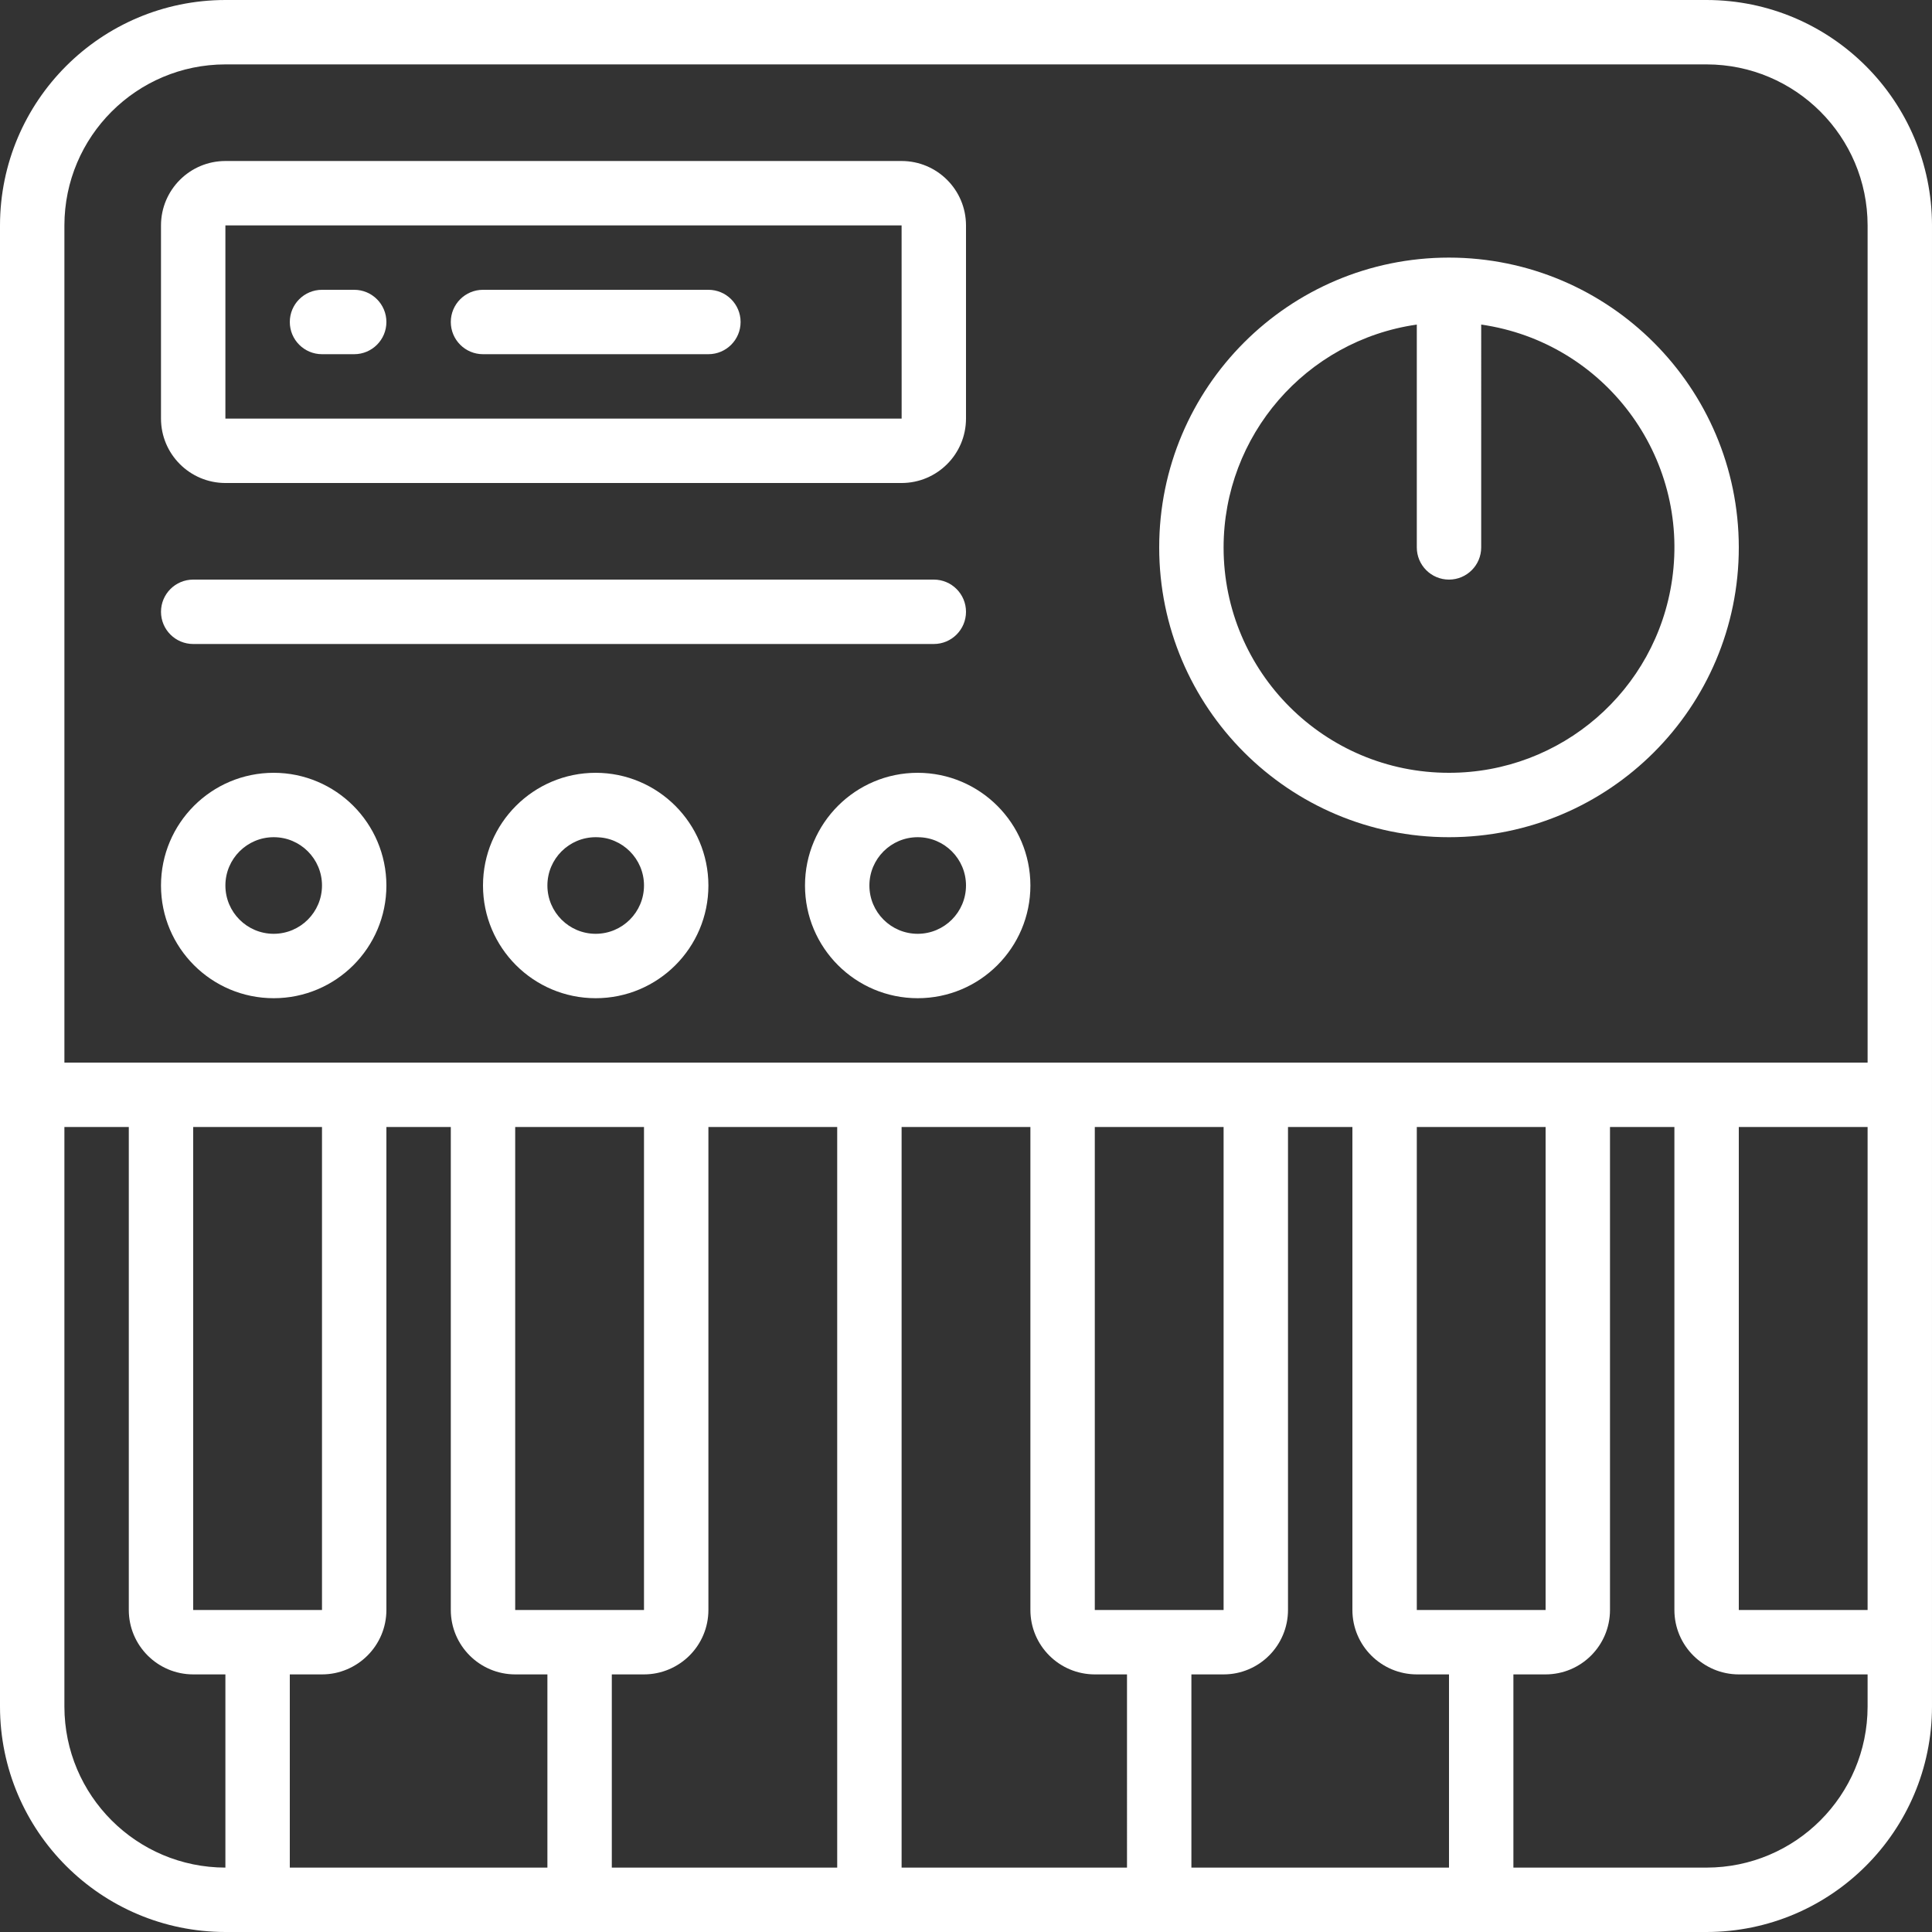
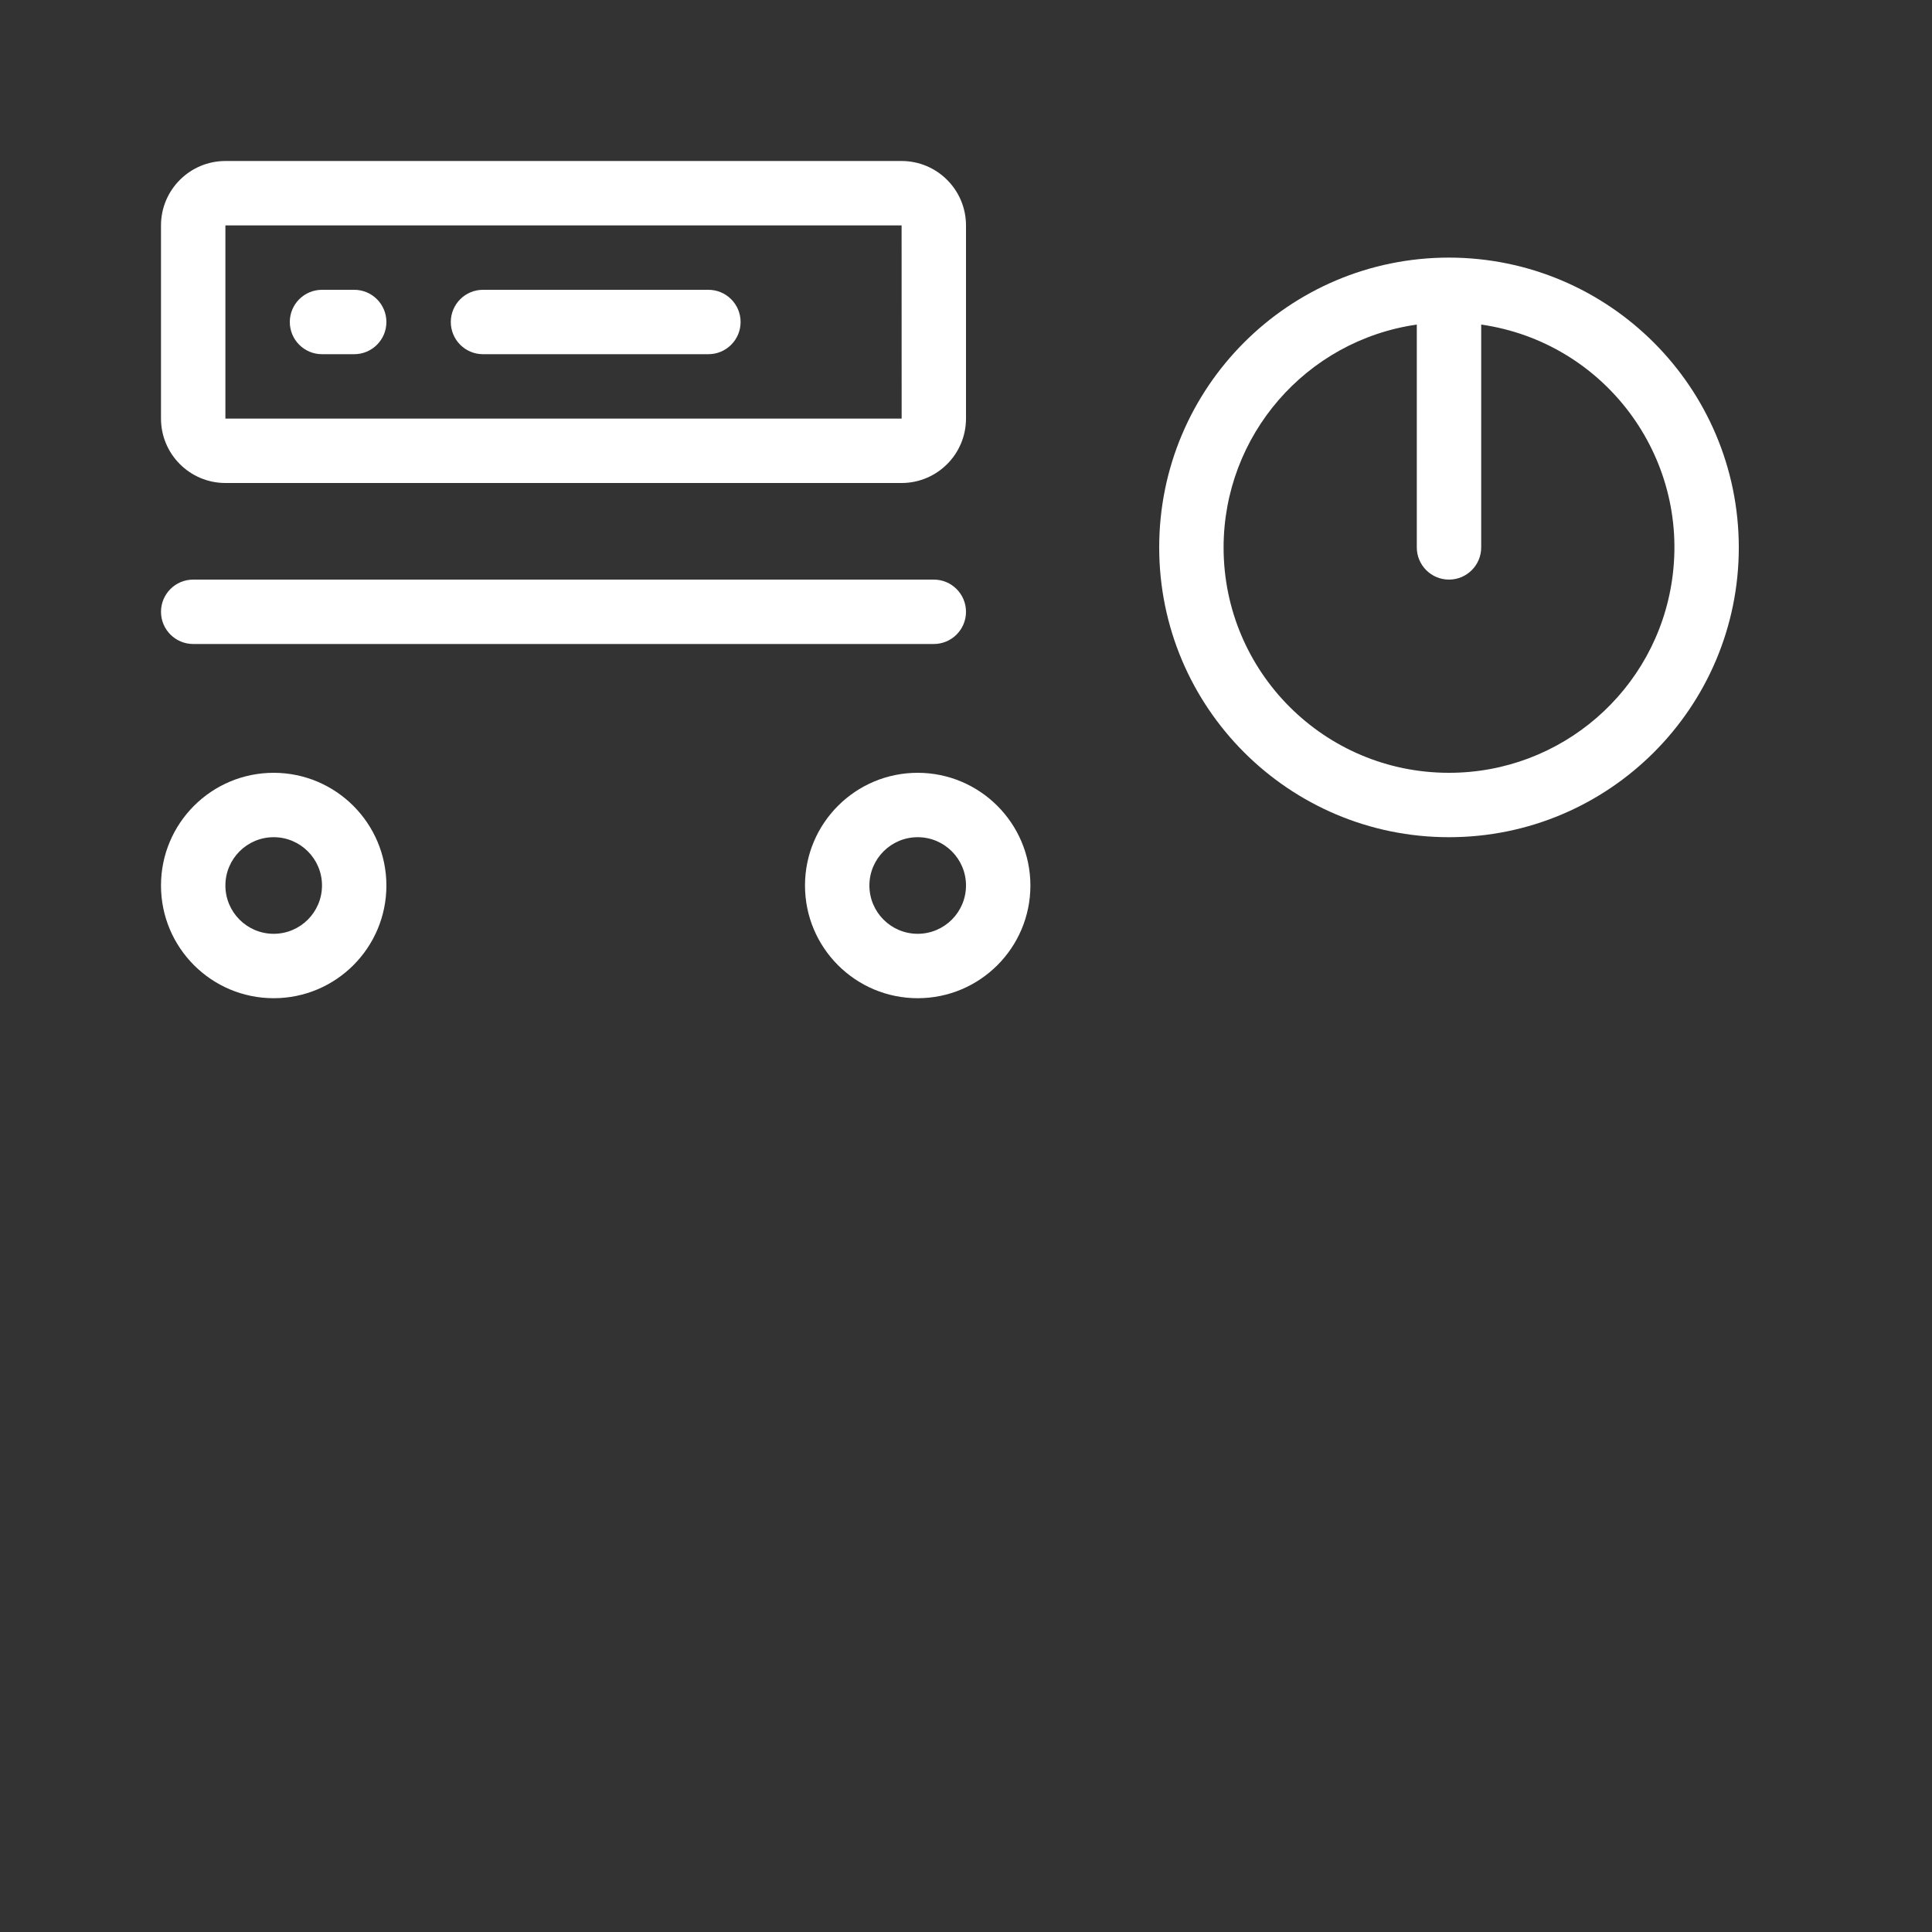
<svg xmlns="http://www.w3.org/2000/svg" id="Capa_1" x="0px" y="0px" viewBox="0 0 512 512" style="enable-background:new 0 0 512 512;" xml:space="preserve" width="512px" height="512px" class="">
  <rect x="0" y="0" width="512" height="512" fill="#333333" stroke="none" />
  <g>
    <g>
      <g>
-         <path d="M452.267,0H59.733C26.759,0.037,0.037,26.759,0,59.733v392.533C0.037,485.241,26.759,511.963,59.733,512h392.533 c32.974-0.037,59.696-26.759,59.733-59.733V59.733C511.963,26.759,485.241,0.037,452.267,0z M59.733,494.933 c-23.553-0.028-42.639-19.114-42.667-42.667v-153.6h17.067v128c0.009,9.422,7.645,17.057,17.067,17.067h8.533V494.933z M51.2,426.667v-128h34.133v128H51.2z M145.067,494.933H76.8v-51.2h8.533c9.422-0.009,17.057-7.645,17.067-17.067v-128h17.067v128 c0.009,9.422,7.645,17.057,17.067,17.067h8.533V494.933z M136.533,426.667v-128h34.133v128H136.533z M221.867,494.933h-59.733 v-51.2h8.533c9.422-0.009,17.057-7.645,17.067-17.067v-128h34.133V494.933z M298.667,494.933h-59.733V298.667h34.133v128 c0.009,9.422,7.645,17.057,17.067,17.067h8.533V494.933z M290.133,426.667v-128h34.133v128H290.133z M384,494.933h-68.267v-51.2 h8.533c9.422-0.009,17.057-7.645,17.067-17.067v-128H358.4v128c0.009,9.422,7.645,17.057,17.067,17.067H384V494.933z M375.467,426.667v-128H409.6v128H375.467z M494.933,452.267c-0.028,23.553-19.114,42.639-42.667,42.667h-51.2v-51.2h8.533 c9.422-0.009,17.057-7.645,17.067-17.067v-128h17.067v128c0.009,9.422,7.645,17.057,17.067,17.067h34.133V452.267z M494.933,426.667H460.8v-128h34.133V426.667z M494.933,281.6H17.067V59.733c0.028-23.553,19.114-42.639,42.667-42.667h392.533 c23.553,0.028,42.639,19.114,42.667,42.667V281.6z" data-original="#000000" class="active-path" data-old_color="#000000" fill="#FFFFFF" />
-       </g>
+         </g>
    </g>
    <g>
      <g>
        <path d="M384,68.267c-42.415,0-76.8,34.385-76.8,76.8s34.385,76.8,76.8,76.8s76.8-34.385,76.8-76.8 C460.751,102.672,426.395,68.316,384,68.267z M384,204.8c-32.969,0.021-59.713-26.69-59.734-59.659 c-0.019-29.702,21.801-54.899,51.201-59.126v59.052c0,4.713,3.82,8.533,8.533,8.533s8.533-3.821,8.533-8.533V86.015 c32.634,4.692,55.285,34.951,50.593,67.585C438.899,182.999,413.702,204.819,384,204.8z" data-original="#000000" class="active-path" data-old_color="#000000" fill="#FFFFFF" />
      </g>
    </g>
    <g>
      <g>
        <path d="M238.933,42.667h-179.2c-9.422,0.009-17.057,7.645-17.067,17.067v51.2c0.009,9.422,7.645,17.057,17.067,17.067h179.2 c9.422-0.009,17.057-7.645,17.067-17.067v-51.2C255.991,50.312,248.355,42.676,238.933,42.667z M59.733,110.933v-51.2h179.2 l0.012,51.2H59.733z" data-original="#000000" class="active-path" data-old_color="#000000" fill="#FFFFFF" />
      </g>
    </g>
    <g>
      <g>
        <path d="M93.867,76.8h-8.533c-4.713,0-8.533,3.82-8.533,8.533s3.82,8.533,8.533,8.533h8.533c4.713,0,8.533-3.821,8.533-8.533 S98.58,76.8,93.867,76.8z" data-original="#000000" class="active-path" data-old_color="#000000" fill="#FFFFFF" />
      </g>
    </g>
    <g>
      <g>
        <path d="M187.733,76.8H128c-4.713,0-8.533,3.82-8.533,8.533s3.82,8.533,8.533,8.533h59.733c4.713,0,8.533-3.821,8.533-8.533 S192.446,76.8,187.733,76.8z" data-original="#000000" class="active-path" data-old_color="#000000" fill="#FFFFFF" />
      </g>
    </g>
    <g>
      <g>
        <path d="M72.533,204.8c-16.495,0-29.867,13.372-29.867,29.867c0,16.495,13.372,29.867,29.867,29.867 c16.495,0,29.867-13.372,29.867-29.867C102.38,218.18,89.02,204.82,72.533,204.8z M72.533,247.467c-7.069,0-12.8-5.731-12.8-12.8 c0-7.069,5.731-12.8,12.8-12.8c7.069,0,12.8,5.731,12.8,12.8C85.326,241.733,79.599,247.459,72.533,247.467z" data-original="#000000" class="active-path" data-old_color="#000000" fill="#FFFFFF" />
      </g>
    </g>
    <g>
      <g>
-         <path d="M157.867,204.8c-16.495,0-29.867,13.372-29.867,29.867c0,16.495,13.372,29.867,29.867,29.867 c16.495,0,29.867-13.372,29.867-29.867C187.713,218.18,174.353,204.82,157.867,204.8z M157.867,247.467 c-7.069,0-12.8-5.731-12.8-12.8c0-7.069,5.731-12.8,12.8-12.8c7.069,0,12.8,5.731,12.8,12.8 C170.659,241.733,164.933,247.459,157.867,247.467z" data-original="#000000" class="active-path" data-old_color="#000000" fill="#FFFFFF" />
-       </g>
+         </g>
    </g>
    <g>
      <g>
        <path d="M243.2,204.8c-16.495,0-29.867,13.372-29.867,29.867c0,16.495,13.372,29.867,29.867,29.867s29.867-13.372,29.867-29.867 C273.047,218.18,259.687,204.82,243.2,204.8z M243.2,247.467c-7.069,0-12.8-5.731-12.8-12.8c0-7.069,5.731-12.8,12.8-12.8 s12.8,5.731,12.8,12.8C255.992,241.733,250.266,247.459,243.2,247.467z" data-original="#000000" class="active-path" data-old_color="#000000" fill="#FFFFFF" />
      </g>
    </g>
    <g>
      <g>
        <path d="M247.467,153.6H51.2c-4.713,0-8.533,3.82-8.533,8.533s3.82,8.533,8.533,8.533h196.267c4.713,0,8.533-3.82,8.533-8.533 S252.18,153.6,247.467,153.6z" data-original="#000000" class="active-path" data-old_color="#000000" fill="#FFFFFF" />
      </g>
    </g>
  </g>
</svg>